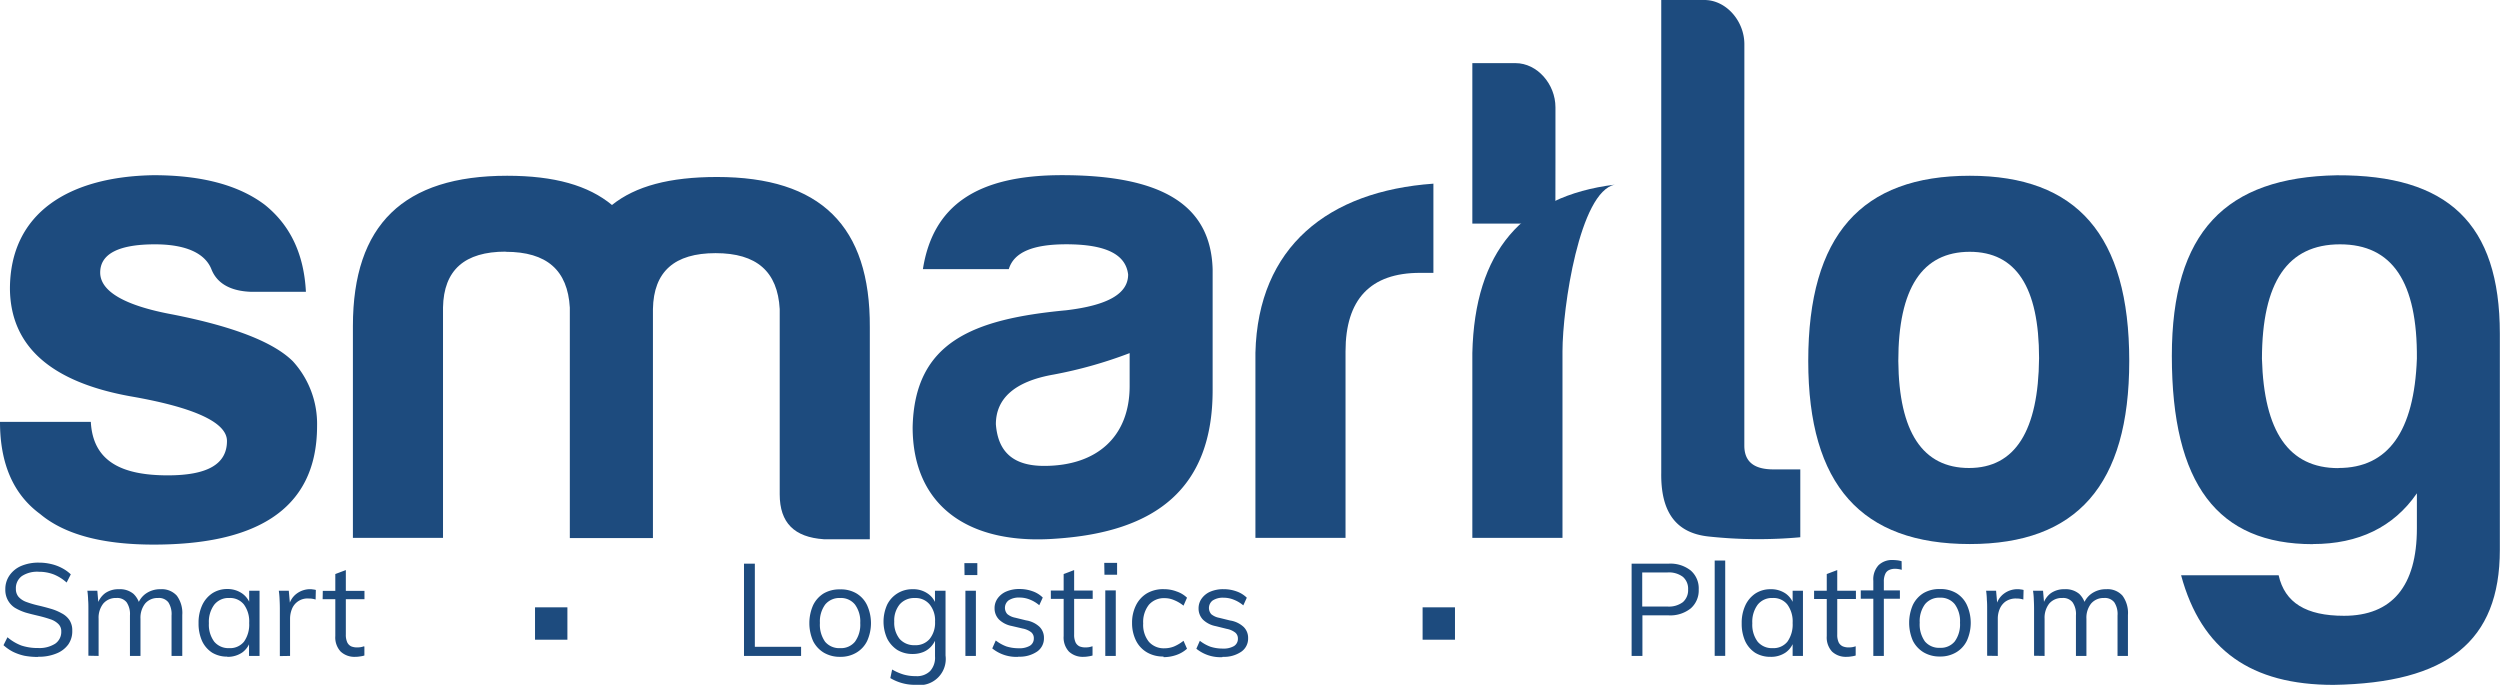
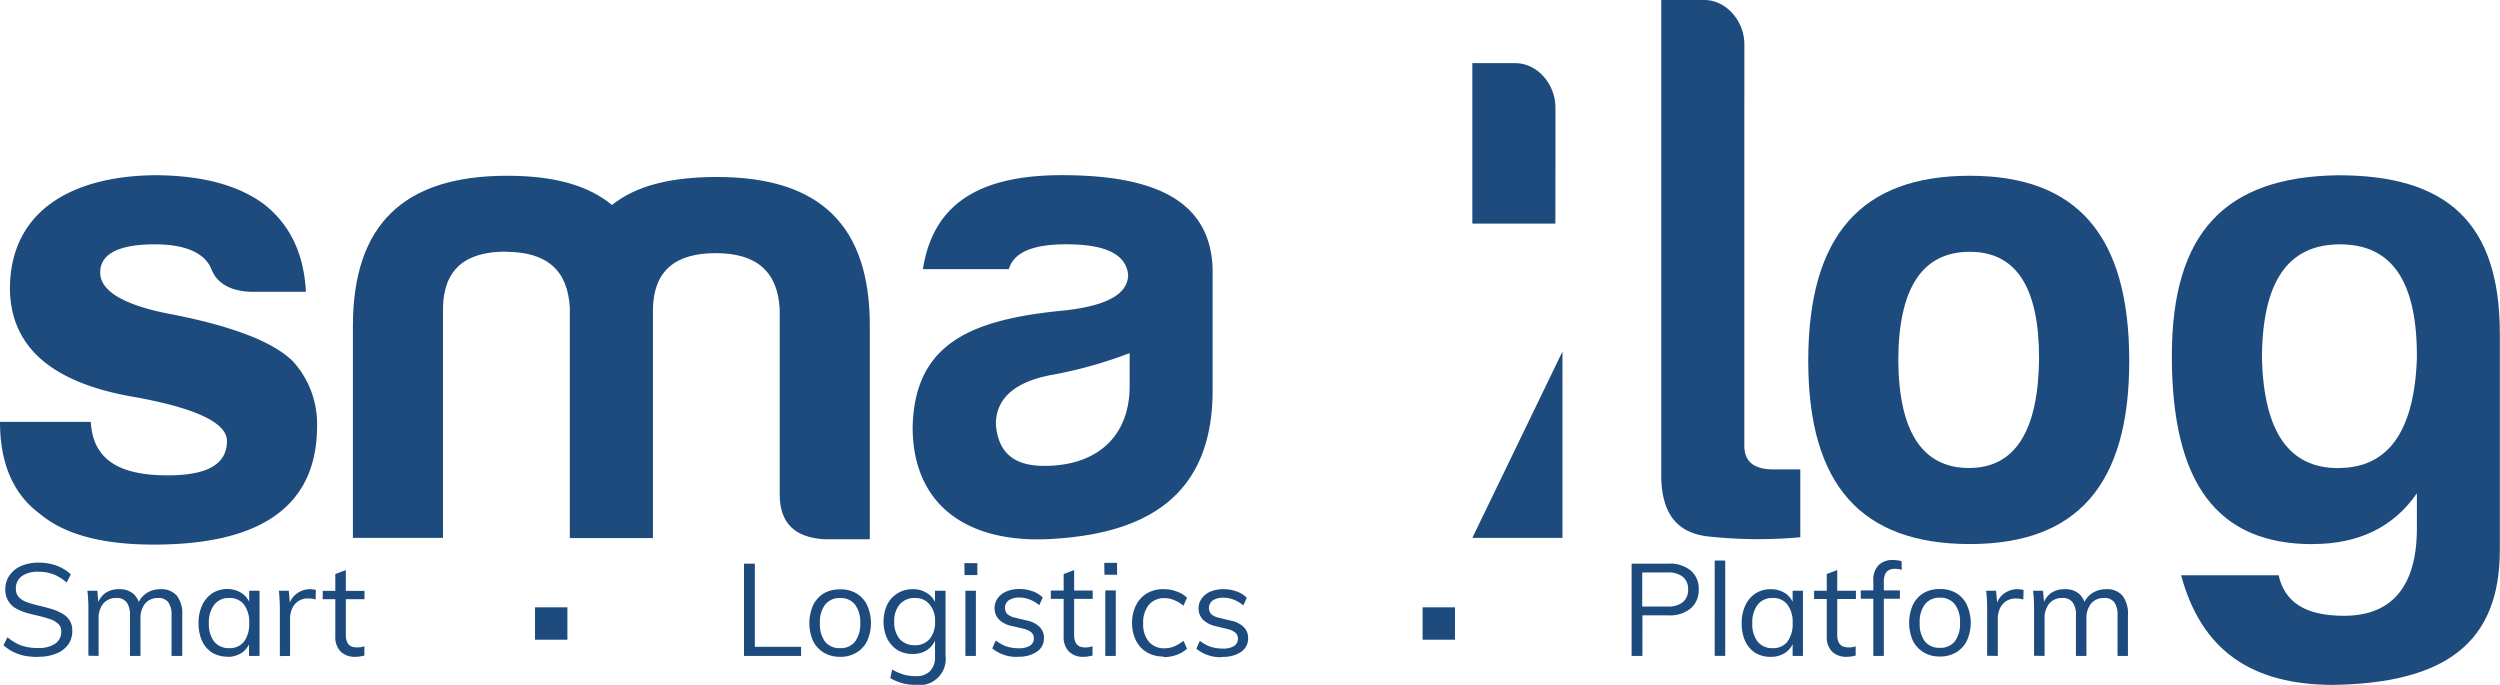
<svg xmlns="http://www.w3.org/2000/svg" viewBox="0 0 629.27 172.37">
  <defs>
    <style>.cls-1,.cls-2{fill:#1d4b7e;}.cls-1{fill-rule:evenodd;}</style>
  </defs>
  <title>smartlog-logo-dark1x</title>
  <g id="Layer_2" data-name="Layer 2">
    <g id="Layer_1-2" data-name="Layer 1">
      <path class="cls-1" d="M22.86,106.18H0c0,10.56,3.38,18.26,10.09,23.19,6.06,5.09,15.48,7.71,28.6,7.71,24.36,0,41.12-7.87,41.12-29.87a23.35,23.35,0,0,0-6.09-16.27C69,86.26,59.28,82.28,43.48,79.16,31.24,76.91,25.22,73.28,25.22,68.6S29.84,61.5,39,61.5c7.81,0,12.59,2.25,14.2,6.23,1.41,3.65,4.88,5.55,10,5.72H77c-.49-9.52-3.94-16.76-10.35-21.9q-9.85-7.45-28-7.45c-21,.33-36.15,9.28-36.15,28.65q.25,21.56,30.31,27C49,102.55,57.13,106.35,57.13,111c0,5.89-5,8.65-14.9,8.65-11.51,0-18.86-3.45-19.37-13.5" />
      <path class="cls-1" d="M127.29,63.38c10.35,0,15.6,4.63,16.14,14.05v58h20.92V77.79c.17-9.44,5.42-14.07,15.77-14.07s15.61,4.63,16.14,14.07v46.63c0,7.2,3.69,10.8,11.09,11.31h11.59V82.42c.15-25.59-12.44-37.87-38.46-37.87-11.93,0-20.5,2.29-26.44,7.05-5.93-4.92-14.47-7.36-26.4-7.36-26,0-38.81,12.27-38.81,37.83v53.32h22.68v-58c.18-9.42,5.43-14.05,15.78-14.05" />
      <path class="cls-1" d="M268.37,61.49c10,0,15,2.54,15.59,7.61,0,4.9-5.25,7.77-15.59,9-23.49,2.2-38.18,8-38.65,29.43,0,19.77,14.05,29.74,36.14,28.05,25.1-1.69,39.37-12.68,39.37-37.35V67.75c-.49-16-12.49-23.66-37.93-23.66-21.45,0-32.48,7.67-35,23.66h21.62c1.27-4.23,6-6.26,14.48-6.26m-5.6,55.78c-7.61,0-11.59-3.38-12.13-10.48,0-6.59,4.88-10.81,14.48-12.5a110.26,110.26,0,0,0,19.19-5.41v8.28c0,12.67-8.14,20.11-21.54,20.11" />
-       <path class="cls-1" d="M370.6,135.39h22.69V88.47c0-11,4.31-40.26,13.19-42-23.41,2.89-35.28,16.89-35.88,42.37Z" />
+       <path class="cls-1" d="M370.6,135.39h22.69V88.47Z" />
      <path class="cls-1" d="M439.07,25.06V11.11C439.07,5.32,434.51,0,429,0H418.15V119c-.15,10,3.79,15.21,12,16.05a117,117,0,0,0,23,.18V118.15h-6.74c-5.15,0-7.35-2.13-7.35-6v-87Z" />
      <path class="cls-1" d="M391.52,40.91V27c0-5.79-4.56-11.11-10.07-11.11H370.6l0,40.4h20.9Z" />
      <path class="cls-1" d="M495.8,63.38c11.64,0,17.45,8.88,17.45,26.77-.16,18.26-6,27.65-17.63,27.65s-17.65-9-17.8-26.94c0-18.27,6-27.48,18-27.48m0-19.14c-27.23,0-40.67,14.9-40.67,46.62,0,31.27,13.44,46.08,40.67,46.08,26.9,0,40.13-14.81,40.13-46.08,0-31.72-13.23-46.62-40.13-46.62" />
      <path class="cls-1" d="M582.2,136.94c11.42,0,20.27-4.24,26.15-12.77V133c0,14.5-6.23,22-18.35,22-9.53,0-14.9-3.28-16.45-10.2H549c5.12,18.9,17.69,27.59,38.35,27.59,28.56-.47,41.88-10.86,41.88-34V84c0-27.81-13.15-40-41-39.88-28,.48-41.56,14.27-41.56,45.46,0,32.33,11.59,47.39,35.49,47.39m6.41-19.14c-12.47,0-18.71-9.18-19.22-27.53C569.39,71,575.8,61.5,589,61.5S608.5,71,608.35,90.27q-1,27.53-19.74,27.53" />
-       <path class="cls-1" d="M316,135.39h22.68V88.47c0-13.13,6.25-19.79,18.75-19.79h3.37V46.23C334.39,48.1,316.64,62.06,316,88.81Z" />
      <path class="cls-2" d="M9.56,165.36a18.69,18.69,0,0,1-3.36-.29,12.77,12.77,0,0,1-2.91-1,11,11,0,0,1-2.41-1.67l1-2a11.78,11.78,0,0,0,3.52,2.09,12.91,12.91,0,0,0,4.18.62,7.37,7.37,0,0,0,4.3-1.08,3.59,3.59,0,0,0,1.54-3.1,2.46,2.46,0,0,0-.79-1.92,5.13,5.13,0,0,0-2.08-1.18c-.87-.3-1.86-.58-3-.85s-2.16-.51-3.16-.81a12.71,12.71,0,0,1-2.68-1.21A5.28,5.28,0,0,1,2,151.11a5.37,5.37,0,0,1-.66-2.78,6,6,0,0,1,1.05-3.49,6.83,6.83,0,0,1,2.93-2.38,11,11,0,0,1,4.47-.84,13.37,13.37,0,0,1,3.07.35,11.18,11.18,0,0,1,2.71,1,9.85,9.85,0,0,1,2.25,1.6l-1.05,2.06a11,11,0,0,0-3.29-2.06,10.29,10.29,0,0,0-3.69-.65A7,7,0,0,0,5.51,145,3.76,3.76,0,0,0,4,148.24a3,3,0,0,0,.68,2,4.85,4.85,0,0,0,1.93,1.27,24.44,24.44,0,0,0,2.84.85c1.13.26,2.21.54,3.26.85a12.52,12.52,0,0,1,2.77,1.14,5.24,5.24,0,0,1,2,1.73,4.67,4.67,0,0,1,.71,2.67,5.78,5.78,0,0,1-1,3.46,6.72,6.72,0,0,1-3,2.28,11.5,11.5,0,0,1-4.56.82m12.62-.26V153.29c0-.76,0-1.52-.07-2.28a19.79,19.79,0,0,0-.19-2.32h2.51l.29,3.39-.32.23a5.47,5.47,0,0,1,2-3,5.79,5.79,0,0,1,3.46-1,5.28,5.28,0,0,1,3.68,1.18,5.69,5.69,0,0,1,1.7,3.58l-.78-.42a5.54,5.54,0,0,1,2.08-3.16,6.24,6.24,0,0,1,3.82-1.18,5.07,5.07,0,0,1,4.08,1.63,7.36,7.36,0,0,1,1.37,4.86V165.1H43.18V154.92a5.42,5.42,0,0,0-.81-3.32,3,3,0,0,0-2.58-1.08,4.09,4.09,0,0,0-3.26,1.4,5.79,5.79,0,0,0-1.17,3.82v9.36H32.71V154.92a5.27,5.27,0,0,0-.84-3.32,3,3,0,0,0-2.58-1.08,4.12,4.12,0,0,0-3.29,1.4,5.74,5.74,0,0,0-1.18,3.82v9.36Zm35,.23a7.3,7.3,0,0,1-3.85-1,7,7,0,0,1-2.54-2.94,10.66,10.66,0,0,1-.88-4.5,10.36,10.36,0,0,1,.91-4.5,7.28,7.28,0,0,1,2.54-3,6.86,6.86,0,0,1,3.82-1.08A6.45,6.45,0,0,1,61,149.41a5.49,5.49,0,0,1,2.12,3.16l-.4.27v-4.15h2.61V165.1H62.68v-4.24l.4.19A5.51,5.51,0,0,1,61,164.22a6.45,6.45,0,0,1-3.82,1.11m.52-2.19a4.48,4.48,0,0,0,3.72-1.63,7.45,7.45,0,0,0,1.3-4.7,7.19,7.19,0,0,0-1.33-4.66,4.45,4.45,0,0,0-3.69-1.63,4.56,4.56,0,0,0-3.78,1.7,7.24,7.24,0,0,0-1.34,4.66,7.14,7.14,0,0,0,1.34,4.63,4.65,4.65,0,0,0,3.78,1.63m12.74,2V153.29q0-1.14-.06-2.28a22.21,22.21,0,0,0-.2-2.32h2.51l.36,4.05-.36-.1a5.11,5.11,0,0,1,2-3.23A5.69,5.69,0,0,1,78,148.3a3.87,3.87,0,0,1,.79.07,3,3,0,0,1,.71.13l-.06,2.41a5.38,5.38,0,0,0-1.73-.26,4.19,4.19,0,0,0-4.24,2.67,6.59,6.59,0,0,0-.46,2.42v9.36Zm10.81-16.41H91.74v2.09H81.21Zm10.47,14.06V165a6.26,6.26,0,0,1-1.11.23,6.93,6.93,0,0,1-1.18.1A5.07,5.07,0,0,1,85.74,164a5.23,5.23,0,0,1-1.34-3.91V144.49l2.65-1v16.21a4.59,4.59,0,0,0,.36,2,2.16,2.16,0,0,0,1,1,3.78,3.78,0,0,0,1.47.26,5.89,5.89,0,0,0,.88-.06,5.49,5.49,0,0,0,.88-.23" />
      <path class="cls-2" d="M187.27,165.1V141.88H190v20.93h11.64v2.29Zm24.2.23a7.9,7.9,0,0,1-4.11-1.05,7.16,7.16,0,0,1-2.7-2.93,11.23,11.23,0,0,1,0-9,7.12,7.12,0,0,1,2.7-3,7.9,7.9,0,0,1,4.11-1,7.69,7.69,0,0,1,4.08,1,6.89,6.89,0,0,1,2.71,3,10.91,10.91,0,0,1,0,9,6.92,6.92,0,0,1-2.71,2.93,7.69,7.69,0,0,1-4.08,1.05m0-2.19a4.52,4.52,0,0,0,3.72-1.6,7.29,7.29,0,0,0,1.34-4.73,7.19,7.19,0,0,0-1.34-4.66,4.53,4.53,0,0,0-3.72-1.63,4.62,4.62,0,0,0-3.75,1.63,7.19,7.19,0,0,0-1.34,4.66,7.41,7.41,0,0,0,1.31,4.73,4.64,4.64,0,0,0,3.78,1.6m19.09,9.23a12,12,0,0,1-6.46-1.69l.46-2.16a13,13,0,0,0,2.9,1.27,11,11,0,0,0,3.1.4,4.68,4.68,0,0,0,3.56-1.28,5,5,0,0,0,1.23-3.71v-4.44l.36-.42a6,6,0,0,1-1.24,2.28,5.47,5.47,0,0,1-2,1.47,6.94,6.94,0,0,1-2.74.52,7.32,7.32,0,0,1-3.85-1,7.45,7.45,0,0,1-2.57-2.87,10.39,10.39,0,0,1,0-8.55,7,7,0,0,1,6.42-3.88,6.34,6.34,0,0,1,3.85,1.14,5.41,5.41,0,0,1,2.15,3.13l-.39-.35v-3.53H238V165a6.59,6.59,0,0,1-7.4,7.4m-.33-10a4.63,4.63,0,0,0,3.72-1.56,6.48,6.48,0,0,0,1.37-4.37,6.33,6.33,0,0,0-1.37-4.34,4.57,4.57,0,0,0-3.72-1.6,4.8,4.8,0,0,0-3.81,1.6,6.38,6.38,0,0,0-1.37,4.34,6.46,6.46,0,0,0,1.37,4.37,4.87,4.87,0,0,0,3.81,1.56M243,148.69h2.64V165.1H243Zm-.26-6.94H246v3h-3.22Zm13.57,23.58a9.59,9.59,0,0,1-6.55-2.12l.88-2a9.94,9.94,0,0,0,2.67,1.5,10.13,10.13,0,0,0,3.1.46,5.23,5.23,0,0,0,2.81-.62,2.11,2.11,0,0,0,1-1.86,1.91,1.91,0,0,0-.65-1.54,5,5,0,0,0-2.15-.94l-2.77-.65a6.28,6.28,0,0,1-3.2-1.63,4,4,0,0,1-1.11-2.81,4.16,4.16,0,0,1,.78-2.51,5.15,5.15,0,0,1,2.19-1.73,8.21,8.21,0,0,1,3.33-.62,9.5,9.5,0,0,1,3.26.56,6.78,6.78,0,0,1,2.57,1.59l-.88,1.93a8.32,8.32,0,0,0-2.41-1.44,6.8,6.8,0,0,0-2.54-.49,4.68,4.68,0,0,0-2.74.69,2.37,2.37,0,0,0-.36,3.46,4.32,4.32,0,0,0,1.95.91l2.78.68a6.41,6.41,0,0,1,3.39,1.63,3.85,3.85,0,0,1,1.11,2.84,4,4,0,0,1-1.73,3.39,7.76,7.76,0,0,1-4.7,1.28m8.16-16.64h10.54v2.09H264.51ZM275,162.75V165a7.3,7.3,0,0,1-1.11.23,6.81,6.81,0,0,1-1.17.1,5.07,5.07,0,0,1-3.65-1.31,5.19,5.19,0,0,1-1.34-3.91V144.49l2.64-1v16.21a4.59,4.59,0,0,0,.36,2,2.2,2.2,0,0,0,1,1,3.85,3.85,0,0,0,1.47.26,5.8,5.8,0,0,0,.88-.06,6.42,6.42,0,0,0,.88-.23m3.25-14.06h2.64V165.1h-2.64Zm-.26-6.94h3.23v3H278Zm14.91,23.58a8,8,0,0,1-4.17-1.05,7.12,7.12,0,0,1-2.74-2.93,9.89,9.89,0,0,1-1-4.47,9.75,9.75,0,0,1,1-4.47,7.26,7.26,0,0,1,2.77-3A8.08,8.08,0,0,1,293,148.3a8.9,8.9,0,0,1,3.2.59,6.91,6.91,0,0,1,2.58,1.56l-.88,2a9.46,9.46,0,0,0-2.38-1.4,5.93,5.93,0,0,0-2.38-.49,5,5,0,0,0-3.95,1.66,7,7,0,0,0-1.44,4.7,6.77,6.77,0,0,0,1.44,4.63,5,5,0,0,0,3.95,1.63,6.45,6.45,0,0,0,2.38-.46,10.29,10.29,0,0,0,2.38-1.43l.88,2a7.76,7.76,0,0,1-2.64,1.56,9.73,9.73,0,0,1-3.27.56m14.82,0a9.6,9.6,0,0,1-6.56-2.12l.88-2a9.84,9.84,0,0,0,2.68,1.5,10,10,0,0,0,3.09.46,5.2,5.2,0,0,0,2.81-.62,2.12,2.12,0,0,0,1-1.86,1.91,1.91,0,0,0-.66-1.54,5,5,0,0,0-2.15-.94L306,157.6a6.28,6.28,0,0,1-3.2-1.63,4,4,0,0,1-1.11-2.81,4.17,4.17,0,0,1,.79-2.51,5.12,5.12,0,0,1,2.18-1.73,8.28,8.28,0,0,1,3.33-.62,9.5,9.5,0,0,1,3.26.56,6.9,6.9,0,0,1,2.58,1.59l-.88,1.93a8.5,8.5,0,0,0-2.42-1.44,6.8,6.8,0,0,0-2.54-.49,4.68,4.68,0,0,0-2.74.69,2.37,2.37,0,0,0-.36,3.46,4.37,4.37,0,0,0,2,.91l2.77.68a6.41,6.41,0,0,1,3.39,1.63,3.85,3.85,0,0,1,1.11,2.84,4,4,0,0,1-1.73,3.39,7.74,7.74,0,0,1-4.69,1.28" />
      <path class="cls-2" d="M410.69,165.1V141.88H420a8.21,8.21,0,0,1,5.58,1.73,5.94,5.94,0,0,1,2,4.76,6,6,0,0,1-2,4.76,8.24,8.24,0,0,1-5.58,1.76h-6.59V165.1Zm2.67-12.43h6.36a5.85,5.85,0,0,0,3.88-1.11,4,4,0,0,0,1.31-3.19,3.94,3.94,0,0,0-1.31-3.17,5.85,5.85,0,0,0-3.88-1.11h-6.36Zm18.24-11.58h2.65v24H431.6Zm14.07,24.24a7.3,7.3,0,0,1-3.85-1,7.1,7.1,0,0,1-2.54-2.94,10.66,10.66,0,0,1-.88-4.5,10.36,10.36,0,0,1,.91-4.5,7.28,7.28,0,0,1,2.54-3,6.88,6.88,0,0,1,3.82-1.08,6.45,6.45,0,0,1,3.82,1.11,5.49,5.49,0,0,1,2.12,3.16l-.39.27v-4.15h2.6V165.1h-2.6v-4.24l.39.19a5.51,5.51,0,0,1-2.12,3.17,6.45,6.45,0,0,1-3.82,1.11m.52-2.19a4.48,4.48,0,0,0,3.72-1.63,7.45,7.45,0,0,0,1.31-4.7,7.19,7.19,0,0,0-1.34-4.66,4.45,4.45,0,0,0-3.69-1.63,4.56,4.56,0,0,0-3.78,1.7,7.26,7.26,0,0,0-1.34,4.66,7.14,7.14,0,0,0,1.34,4.63,4.65,4.65,0,0,0,3.78,1.63m10.43-14.45h10.53v2.09H456.62Zm10.47,14.06V165a6.26,6.26,0,0,1-1.11.23,6.93,6.93,0,0,1-1.18.1,5.07,5.07,0,0,1-3.65-1.31,5.23,5.23,0,0,1-1.34-3.91V144.49l2.64-1v16.21a4.59,4.59,0,0,0,.36,2,2.18,2.18,0,0,0,1.05,1,3.76,3.76,0,0,0,1.46.26,6,6,0,0,0,.89-.06,5.49,5.49,0,0,0,.88-.23m1.28-14.06h9.85v2.09h-9.85Zm10.31-5.18a6,6,0,0,0-1.7-.26,3.43,3.43,0,0,0-1.44.29,1.93,1.93,0,0,0-1,1,4.51,4.51,0,0,0-.36,2V165.1h-2.65V146.18a5.24,5.24,0,0,1,1.31-3.91,4.86,4.86,0,0,1,3.59-1.31,10.34,10.34,0,0,1,1.11.07,6.26,6.26,0,0,1,1.11.23Zm9.62,21.82a7.85,7.85,0,0,1-4.11-1.05,7.18,7.18,0,0,1-2.71-2.93,11.34,11.34,0,0,1,0-9,7.14,7.14,0,0,1,2.71-3,7.85,7.85,0,0,1,4.11-1,7.74,7.74,0,0,1,4.08,1,6.87,6.87,0,0,1,2.7,3,10.91,10.91,0,0,1,0,9,6.9,6.9,0,0,1-2.7,2.93,7.74,7.74,0,0,1-4.08,1.05m0-2.19a4.52,4.52,0,0,0,3.72-1.6,7.29,7.29,0,0,0,1.33-4.73,7.19,7.19,0,0,0-1.33-4.66,4.55,4.55,0,0,0-3.72-1.63,4.62,4.62,0,0,0-3.75,1.63,7.19,7.19,0,0,0-1.34,4.66,7.35,7.35,0,0,0,1.31,4.73,4.64,4.64,0,0,0,3.78,1.6m11.88,2V153.29c0-.76,0-1.52-.07-2.28a19.79,19.79,0,0,0-.19-2.32h2.51l.36,4.05-.36-.1a5.07,5.07,0,0,1,2-3.23,5.69,5.69,0,0,1,3.42-1.11,3.84,3.84,0,0,1,.78.07,3.18,3.18,0,0,1,.72.13l-.06,2.41a5.38,5.38,0,0,0-1.73-.26,4.58,4.58,0,0,0-2.74.75,4.4,4.4,0,0,0-1.5,1.93,6.3,6.3,0,0,0-.46,2.41v9.36Zm11.81,0V153.29q0-1.14-.06-2.28a19.8,19.8,0,0,0-.2-2.32h2.52l.29,3.39-.33.23a5.53,5.53,0,0,1,2-3,5.81,5.81,0,0,1,3.46-1,5.29,5.29,0,0,1,3.69,1.18,5.68,5.68,0,0,1,1.69,3.58l-.78-.42a5.56,5.56,0,0,1,2.09-3.16,6.21,6.21,0,0,1,3.81-1.18,5,5,0,0,1,4.08,1.63,7.36,7.36,0,0,1,1.37,4.86V165.1H533V154.92a5.35,5.35,0,0,0-.82-3.32,3,3,0,0,0-2.57-1.08,4.09,4.09,0,0,0-3.26,1.4,5.74,5.74,0,0,0-1.18,3.82v9.36h-2.64V154.92a5.2,5.2,0,0,0-.85-3.32,3,3,0,0,0-2.58-1.08,4.13,4.13,0,0,0-3.29,1.4,5.79,5.79,0,0,0-1.17,3.82v9.36Z" />
      <rect class="cls-2" x="358.08" y="152.87" width="8.15" height="8.15" />
      <rect class="cls-2" x="134.67" y="152.87" width="8.15" height="8.15" />
    </g>
  </g>
</svg>